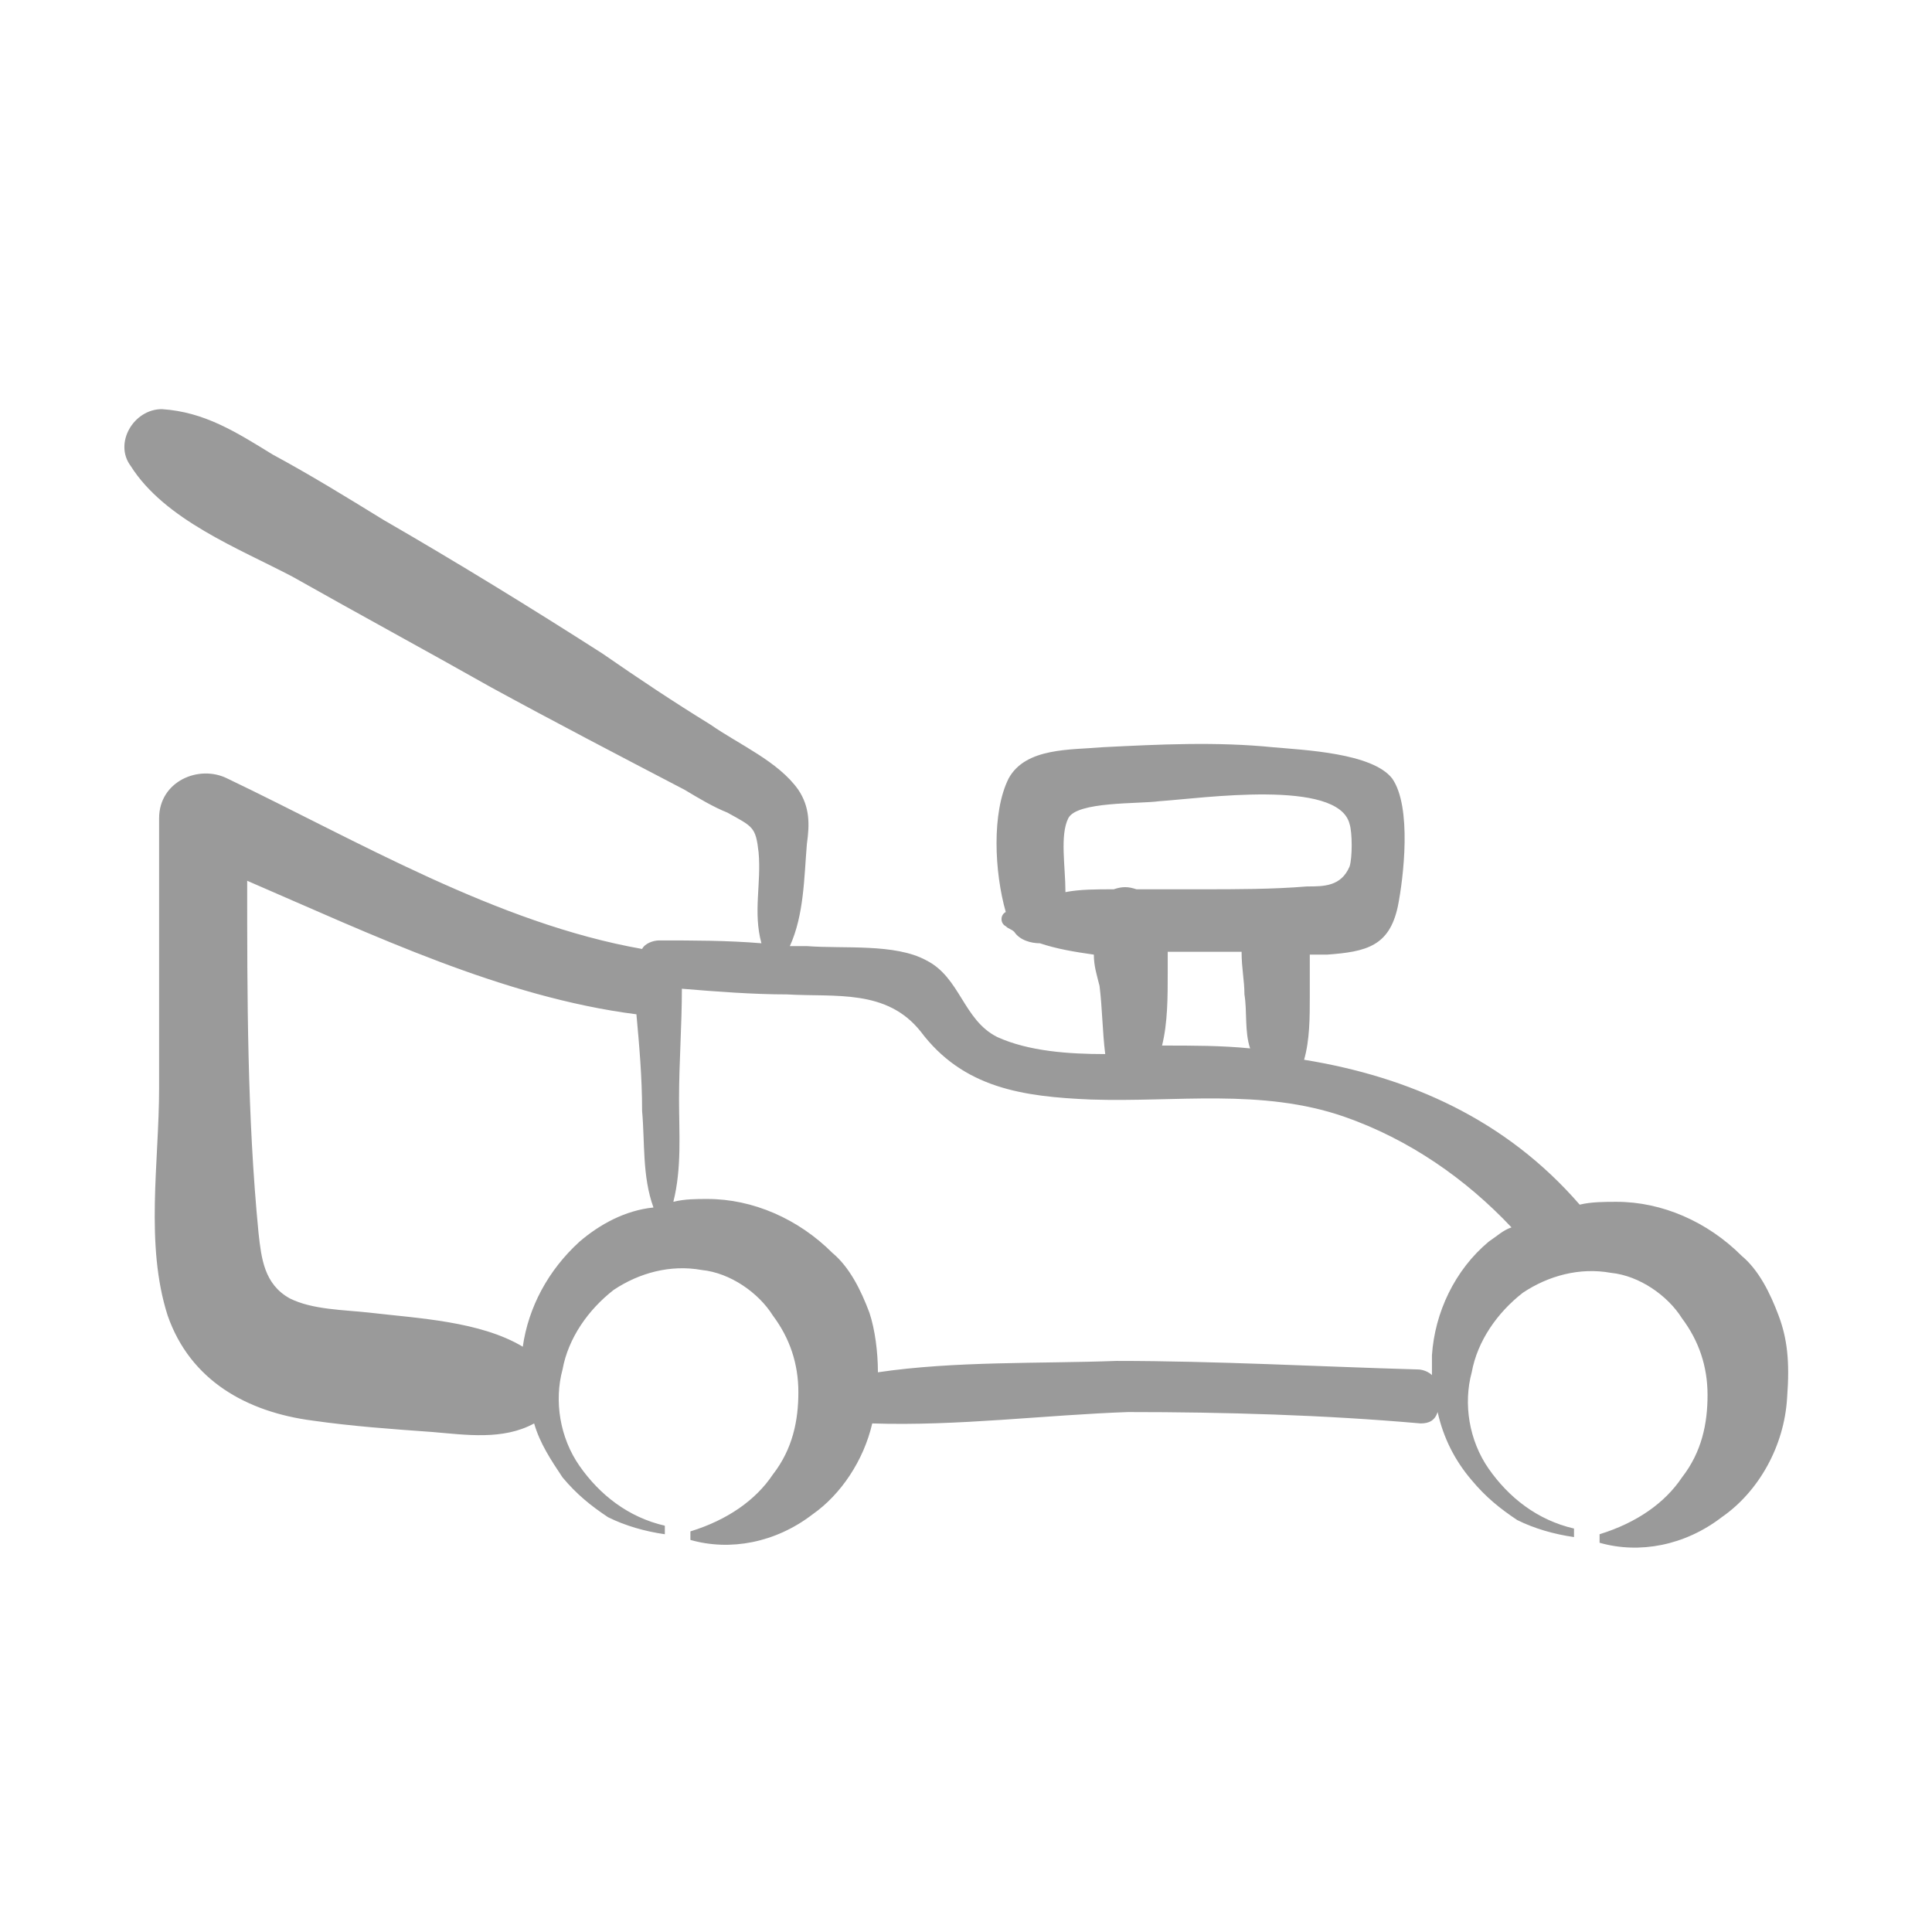
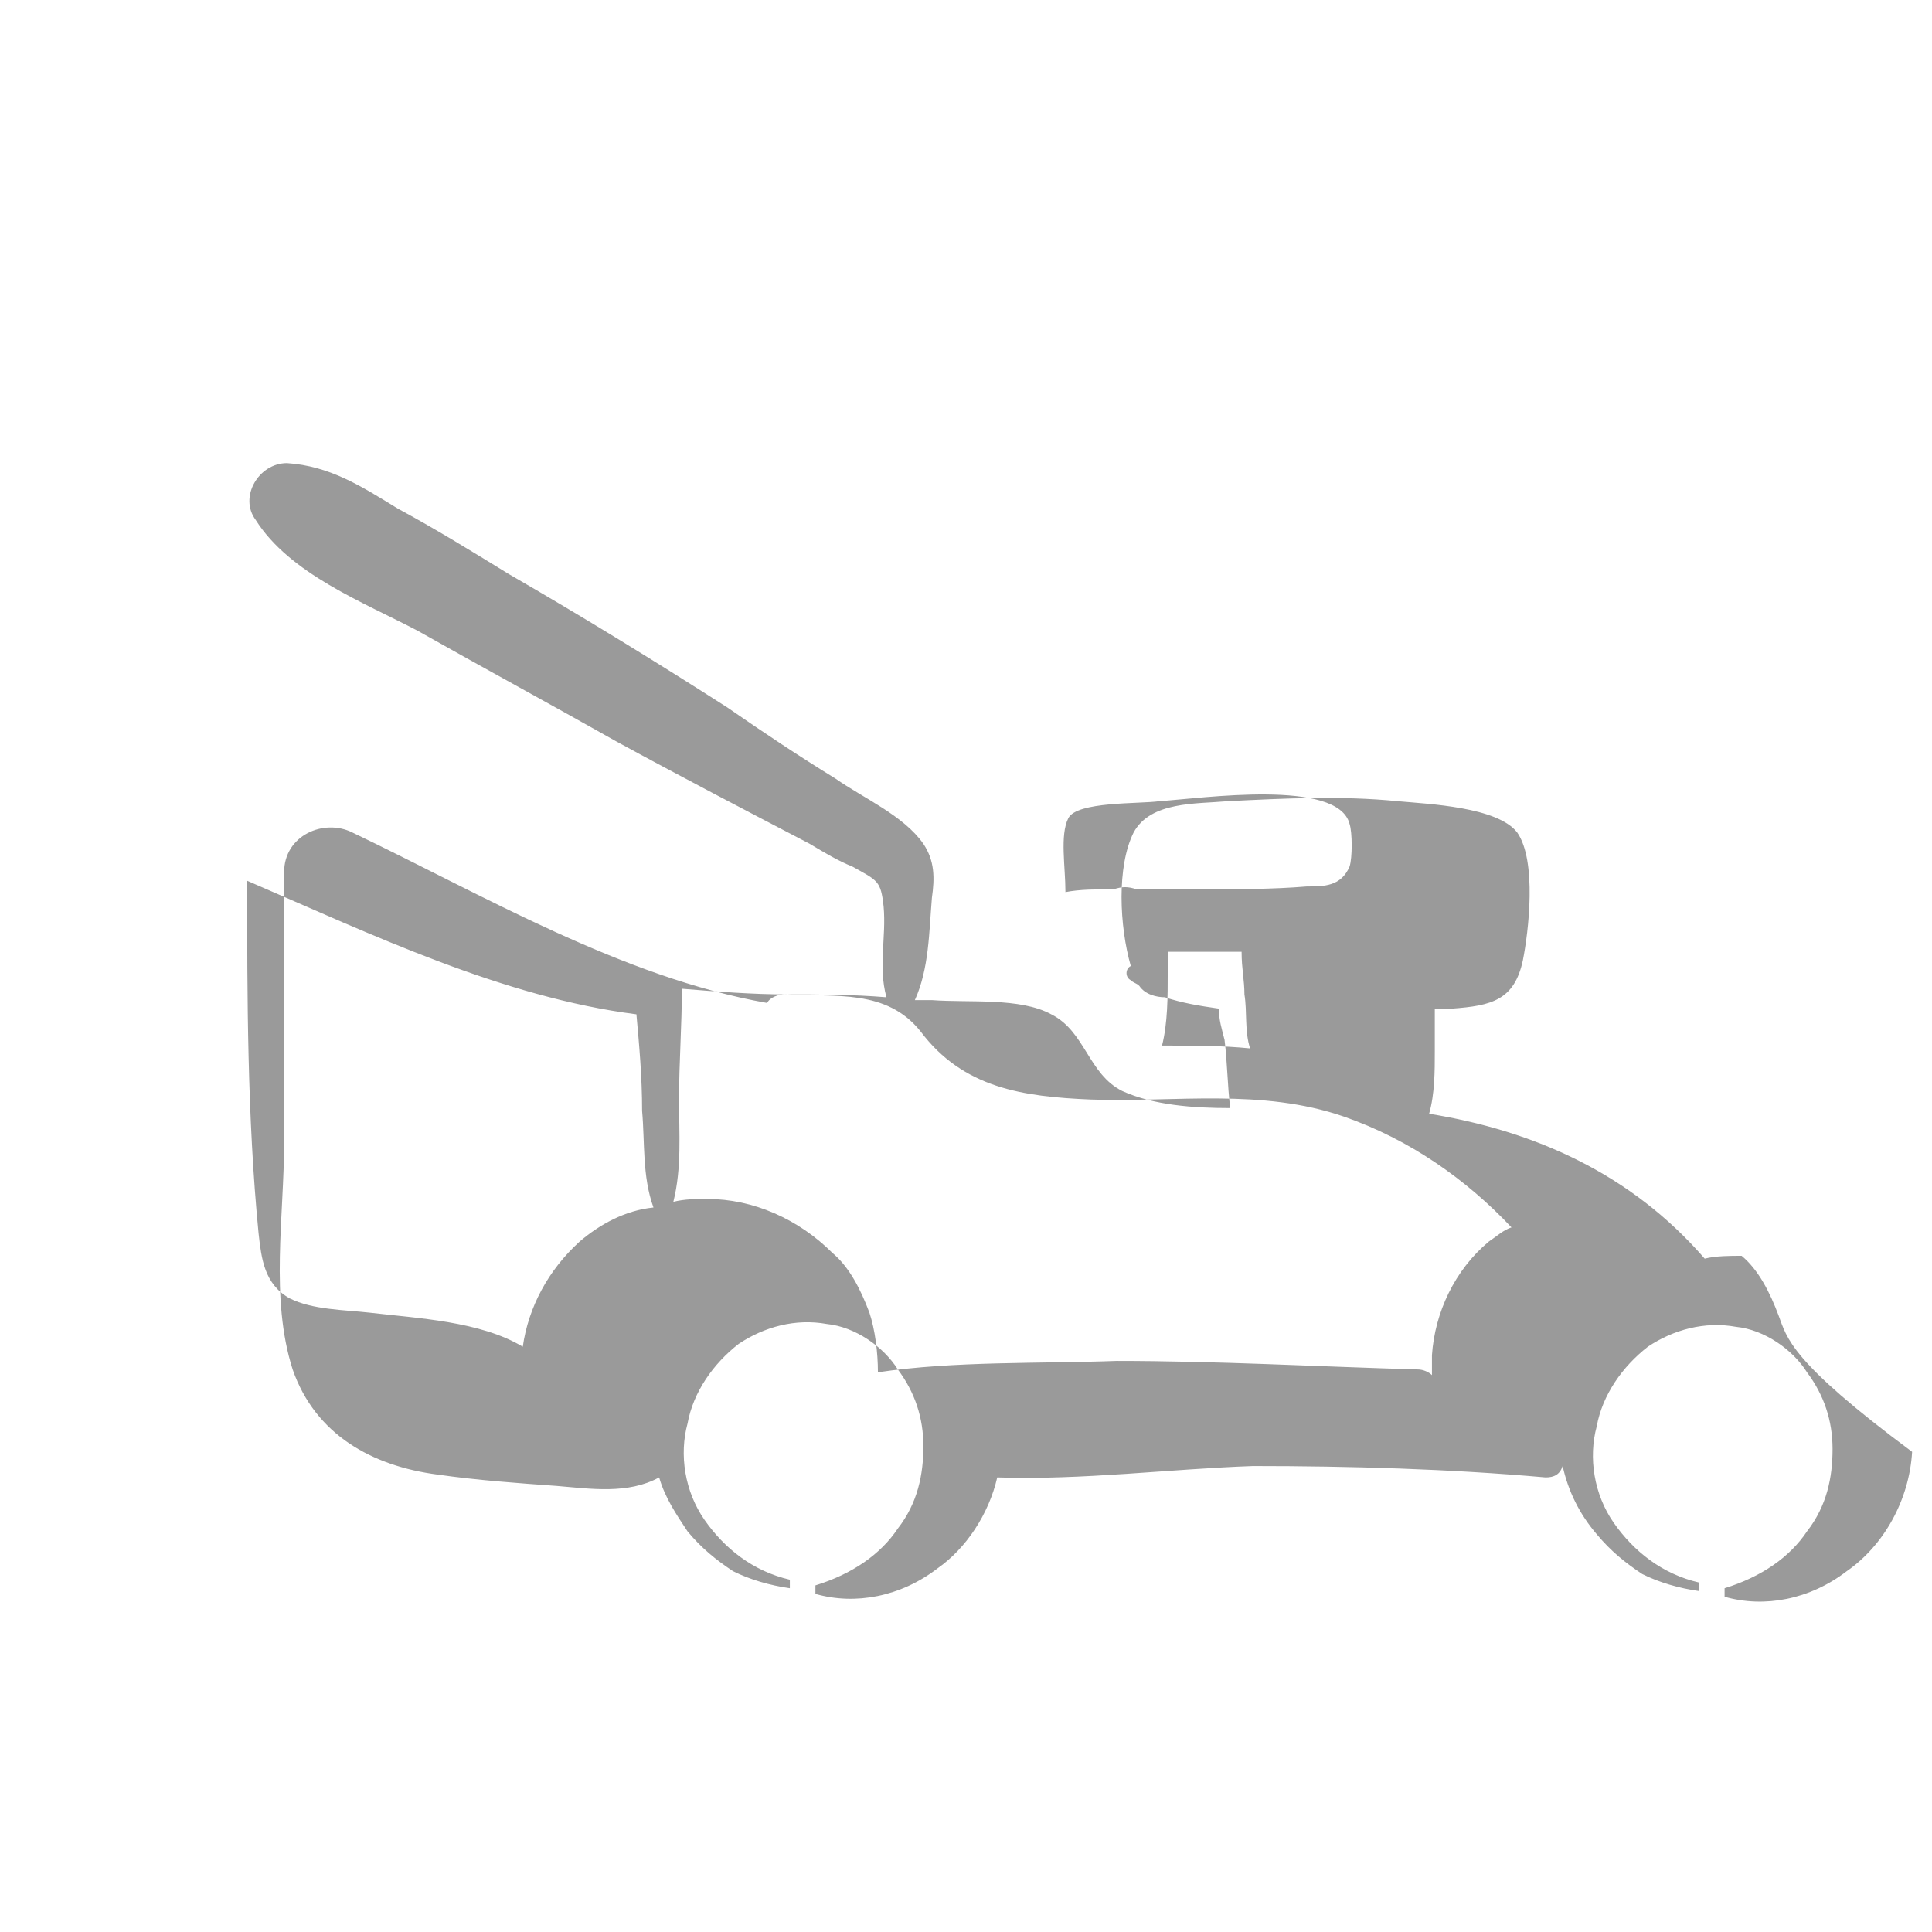
<svg xmlns="http://www.w3.org/2000/svg" version="1.1" id="Calque_1" x="0px" y="0px" viewBox="0 0 68 68" style="enable-background:new 0 0 68 68;" xml:space="preserve">
  <style type="text/css">
	.st0{fill:#9A9A9A;}
</style>
-   <path class="st0" d="M62.6,46.3c-0.3-0.8-0.7-1.6-1.3-2.1c-1.2-1.2-2.8-1.9-4.4-1.9c-0.4,0-0.9,0-1.3,0.1c-2.6-3-6-4.5-9.7-5.1  c0.2-0.7,0.2-1.5,0.2-2.2c0-0.5,0-1,0-1.5c0.2,0,0.4,0,0.6,0c1.4-0.1,2.2-0.3,2.5-1.7c0.2-1,0.5-3.5-0.2-4.5c-0.7-0.9-3.1-1-4.2-1.1  c-2-0.2-4-0.1-6,0c-1.1,0.1-2.7,0-3.3,1.1c-0.6,1.2-0.5,3.3-0.1,4.7c-0.2,0.1-0.2,0.4,0,0.5c0.1,0.1,0.2,0.1,0.3,0.2  c0.2,0.3,0.6,0.4,0.9,0.4c0.6,0.2,1.2,0.3,1.9,0.4c0,0.4,0.1,0.7,0.2,1.1c0.1,0.8,0.1,1.6,0.2,2.4c-1.3,0-2.7-0.1-3.8-0.6  c-1.2-0.6-1.3-2.1-2.5-2.7c-1.1-0.6-2.9-0.4-4.2-0.5c-0.2,0-0.4,0-0.6,0c0.5-1.1,0.5-2.4,0.6-3.6c0.1-0.7,0.1-1.3-0.3-1.9  c-0.7-1-2.1-1.6-3.1-2.3c-1.3-0.8-2.5-1.6-3.8-2.5c-2.5-1.6-5.1-3.2-7.7-4.7c-1.3-0.8-2.6-1.6-3.9-2.3c-1.3-0.8-2.4-1.5-3.9-1.6  c-1,0-1.7,1.2-1.1,2c1.2,1.9,3.8,2.9,5.7,3.9c2.3,1.3,4.7,2.6,7,3.9c2.2,1.2,4.5,2.4,6.8,3.6c0.5,0.3,1,0.6,1.5,0.8  c0.9,0.5,1,0.5,1.1,1.4c0.1,1.1-0.2,2.1,0.1,3.2c-1.2-0.1-2.4-0.1-3.6-0.1c-0.2,0-0.5,0.1-0.6,0.3c-5.1-0.9-10-3.8-14.6-6  c-1-0.5-2.4,0.1-2.4,1.4c0,3.2,0,6.3,0,9.5c0,2.6-0.5,5.5,0.3,8c0.8,2.3,2.8,3.4,5.1,3.7c1.4,0.2,2.8,0.3,4.2,0.4  c1.2,0.1,2.5,0.3,3.6-0.3c0.2,0.7,0.6,1.3,1,1.9c0.5,0.6,1,1,1.6,1.4c0.6,0.3,1.3,0.5,2,0.6v-0.3c-1.3-0.3-2.3-1.1-3-2.1  c-0.7-1-0.9-2.3-0.6-3.4c0.2-1.1,0.9-2.1,1.8-2.8c0.9-0.6,2-0.9,3.1-0.7c1,0.1,2,0.8,2.5,1.6c0.6,0.8,0.9,1.7,0.9,2.7  c0,1-0.2,2-0.9,2.9c-0.6,0.9-1.6,1.6-2.9,2v0.3c1.4,0.4,3,0.1,4.3-0.9c1-0.7,1.8-1.9,2.1-3.2c3,0.1,6.1-0.3,9-0.4  c3.4,0,6.9,0.1,10.3,0.4c0.3,0,0.5-0.1,0.6-0.4c0.2,0.9,0.6,1.7,1.2,2.4c0.5,0.6,1,1,1.6,1.4c0.6,0.3,1.3,0.5,2,0.6v-0.3  c-1.3-0.3-2.3-1.1-3-2.1c-0.7-1-0.9-2.3-0.6-3.4c0.2-1.1,0.9-2.1,1.8-2.8c0.9-0.6,2-0.9,3.1-0.7c1,0.1,2,0.8,2.5,1.6  c0.6,0.8,0.9,1.7,0.9,2.7c0,1-0.2,2-0.9,2.9c-0.6,0.9-1.6,1.6-2.9,2v0.3c1.4,0.4,3,0.1,4.3-0.9c1.3-0.9,2.2-2.5,2.3-4.2  C63,47.9,62.9,47.1,62.6,46.3z M43.8,35c0.1,0.6,0,1.3,0.2,1.9c-1-0.1-2-0.1-3.1-0.1c0.2-0.8,0.2-1.7,0.2-2.6c0-0.2,0-0.5,0-0.7  c0.9,0,1.8,0,2.6,0C43.7,34.1,43.8,34.5,43.8,35z M37.6,28.8c0.3-0.6,2.5-0.5,3.2-0.6c1.5-0.1,6.3-0.8,6.7,0.8  c0.1,0.3,0.1,1.2,0,1.5c-0.3,0.7-0.9,0.7-1.5,0.7c-1.2,0.1-2.5,0.1-3.7,0.1c-0.7,0-1.5,0-2.3,0c-0.3-0.1-0.5-0.1-0.8,0  c-0.6,0-1.2,0-1.7,0.1C37.5,30.5,37.3,29.4,37.6,28.8z M20.4,43.7c-1.1,1-1.8,2.3-2,3.7c-1.5-0.9-3.7-1-5.4-1.2  c-0.9-0.1-2-0.1-2.8-0.5c-0.9-0.5-1-1.4-1.1-2.3c-0.4-4.1-0.4-8.3-0.4-12.4c4.4,1.9,9,4.1,13.7,4.7c0.1,1.1,0.2,2.2,0.2,3.4  c0.1,1.1,0,2.3,0.4,3.4C22,42.6,21.1,43.1,20.4,43.7z M52.4,43.7c-1.2,1-1.9,2.5-2,4c0,0.3,0,0.5,0,0.7c-0.1-0.1-0.3-0.2-0.5-0.2  c-3.5-0.1-7.1-0.3-10.6-0.3c-2.7,0.1-5.7,0-8.4,0.4c0-0.7-0.1-1.5-0.3-2.1c-0.3-0.8-0.7-1.6-1.3-2.1c-1.2-1.2-2.8-1.9-4.4-1.9  c-0.4,0-0.8,0-1.2,0.1c0.3-1.2,0.2-2.4,0.2-3.6c0-1.3,0.1-2.6,0.1-3.9c1.2,0.1,2.5,0.2,3.7,0.2c1.7,0.1,3.5-0.2,4.7,1.3  c1.5,2,3.6,2.3,6,2.4c3,0.1,6-0.4,8.9,0.6c2.3,0.8,4.3,2.2,5.9,3.9C52.9,43.3,52.7,43.5,52.4,43.7z" />
+   <path class="st0" d="M62.6,46.3c-0.3-0.8-0.7-1.6-1.3-2.1c-0.4,0-0.9,0-1.3,0.1c-2.6-3-6-4.5-9.7-5.1  c0.2-0.7,0.2-1.5,0.2-2.2c0-0.5,0-1,0-1.5c0.2,0,0.4,0,0.6,0c1.4-0.1,2.2-0.3,2.5-1.7c0.2-1,0.5-3.5-0.2-4.5c-0.7-0.9-3.1-1-4.2-1.1  c-2-0.2-4-0.1-6,0c-1.1,0.1-2.7,0-3.3,1.1c-0.6,1.2-0.5,3.3-0.1,4.7c-0.2,0.1-0.2,0.4,0,0.5c0.1,0.1,0.2,0.1,0.3,0.2  c0.2,0.3,0.6,0.4,0.9,0.4c0.6,0.2,1.2,0.3,1.9,0.4c0,0.4,0.1,0.7,0.2,1.1c0.1,0.8,0.1,1.6,0.2,2.4c-1.3,0-2.7-0.1-3.8-0.6  c-1.2-0.6-1.3-2.1-2.5-2.7c-1.1-0.6-2.9-0.4-4.2-0.5c-0.2,0-0.4,0-0.6,0c0.5-1.1,0.5-2.4,0.6-3.6c0.1-0.7,0.1-1.3-0.3-1.9  c-0.7-1-2.1-1.6-3.1-2.3c-1.3-0.8-2.5-1.6-3.8-2.5c-2.5-1.6-5.1-3.2-7.7-4.7c-1.3-0.8-2.6-1.6-3.9-2.3c-1.3-0.8-2.4-1.5-3.9-1.6  c-1,0-1.7,1.2-1.1,2c1.2,1.9,3.8,2.9,5.7,3.9c2.3,1.3,4.7,2.6,7,3.9c2.2,1.2,4.5,2.4,6.8,3.6c0.5,0.3,1,0.6,1.5,0.8  c0.9,0.5,1,0.5,1.1,1.4c0.1,1.1-0.2,2.1,0.1,3.2c-1.2-0.1-2.4-0.1-3.6-0.1c-0.2,0-0.5,0.1-0.6,0.3c-5.1-0.9-10-3.8-14.6-6  c-1-0.5-2.4,0.1-2.4,1.4c0,3.2,0,6.3,0,9.5c0,2.6-0.5,5.5,0.3,8c0.8,2.3,2.8,3.4,5.1,3.7c1.4,0.2,2.8,0.3,4.2,0.4  c1.2,0.1,2.5,0.3,3.6-0.3c0.2,0.7,0.6,1.3,1,1.9c0.5,0.6,1,1,1.6,1.4c0.6,0.3,1.3,0.5,2,0.6v-0.3c-1.3-0.3-2.3-1.1-3-2.1  c-0.7-1-0.9-2.3-0.6-3.4c0.2-1.1,0.9-2.1,1.8-2.8c0.9-0.6,2-0.9,3.1-0.7c1,0.1,2,0.8,2.5,1.6c0.6,0.8,0.9,1.7,0.9,2.7  c0,1-0.2,2-0.9,2.9c-0.6,0.9-1.6,1.6-2.9,2v0.3c1.4,0.4,3,0.1,4.3-0.9c1-0.7,1.8-1.9,2.1-3.2c3,0.1,6.1-0.3,9-0.4  c3.4,0,6.9,0.1,10.3,0.4c0.3,0,0.5-0.1,0.6-0.4c0.2,0.9,0.6,1.7,1.2,2.4c0.5,0.6,1,1,1.6,1.4c0.6,0.3,1.3,0.5,2,0.6v-0.3  c-1.3-0.3-2.3-1.1-3-2.1c-0.7-1-0.9-2.3-0.6-3.4c0.2-1.1,0.9-2.1,1.8-2.8c0.9-0.6,2-0.9,3.1-0.7c1,0.1,2,0.8,2.5,1.6  c0.6,0.8,0.9,1.7,0.9,2.7c0,1-0.2,2-0.9,2.9c-0.6,0.9-1.6,1.6-2.9,2v0.3c1.4,0.4,3,0.1,4.3-0.9c1.3-0.9,2.2-2.5,2.3-4.2  C63,47.9,62.9,47.1,62.6,46.3z M43.8,35c0.1,0.6,0,1.3,0.2,1.9c-1-0.1-2-0.1-3.1-0.1c0.2-0.8,0.2-1.7,0.2-2.6c0-0.2,0-0.5,0-0.7  c0.9,0,1.8,0,2.6,0C43.7,34.1,43.8,34.5,43.8,35z M37.6,28.8c0.3-0.6,2.5-0.5,3.2-0.6c1.5-0.1,6.3-0.8,6.7,0.8  c0.1,0.3,0.1,1.2,0,1.5c-0.3,0.7-0.9,0.7-1.5,0.7c-1.2,0.1-2.5,0.1-3.7,0.1c-0.7,0-1.5,0-2.3,0c-0.3-0.1-0.5-0.1-0.8,0  c-0.6,0-1.2,0-1.7,0.1C37.5,30.5,37.3,29.4,37.6,28.8z M20.4,43.7c-1.1,1-1.8,2.3-2,3.7c-1.5-0.9-3.7-1-5.4-1.2  c-0.9-0.1-2-0.1-2.8-0.5c-0.9-0.5-1-1.4-1.1-2.3c-0.4-4.1-0.4-8.3-0.4-12.4c4.4,1.9,9,4.1,13.7,4.7c0.1,1.1,0.2,2.2,0.2,3.4  c0.1,1.1,0,2.3,0.4,3.4C22,42.6,21.1,43.1,20.4,43.7z M52.4,43.7c-1.2,1-1.9,2.5-2,4c0,0.3,0,0.5,0,0.7c-0.1-0.1-0.3-0.2-0.5-0.2  c-3.5-0.1-7.1-0.3-10.6-0.3c-2.7,0.1-5.7,0-8.4,0.4c0-0.7-0.1-1.5-0.3-2.1c-0.3-0.8-0.7-1.6-1.3-2.1c-1.2-1.2-2.8-1.9-4.4-1.9  c-0.4,0-0.8,0-1.2,0.1c0.3-1.2,0.2-2.4,0.2-3.6c0-1.3,0.1-2.6,0.1-3.9c1.2,0.1,2.5,0.2,3.7,0.2c1.7,0.1,3.5-0.2,4.7,1.3  c1.5,2,3.6,2.3,6,2.4c3,0.1,6-0.4,8.9,0.6c2.3,0.8,4.3,2.2,5.9,3.9C52.9,43.3,52.7,43.5,52.4,43.7z" />
</svg>